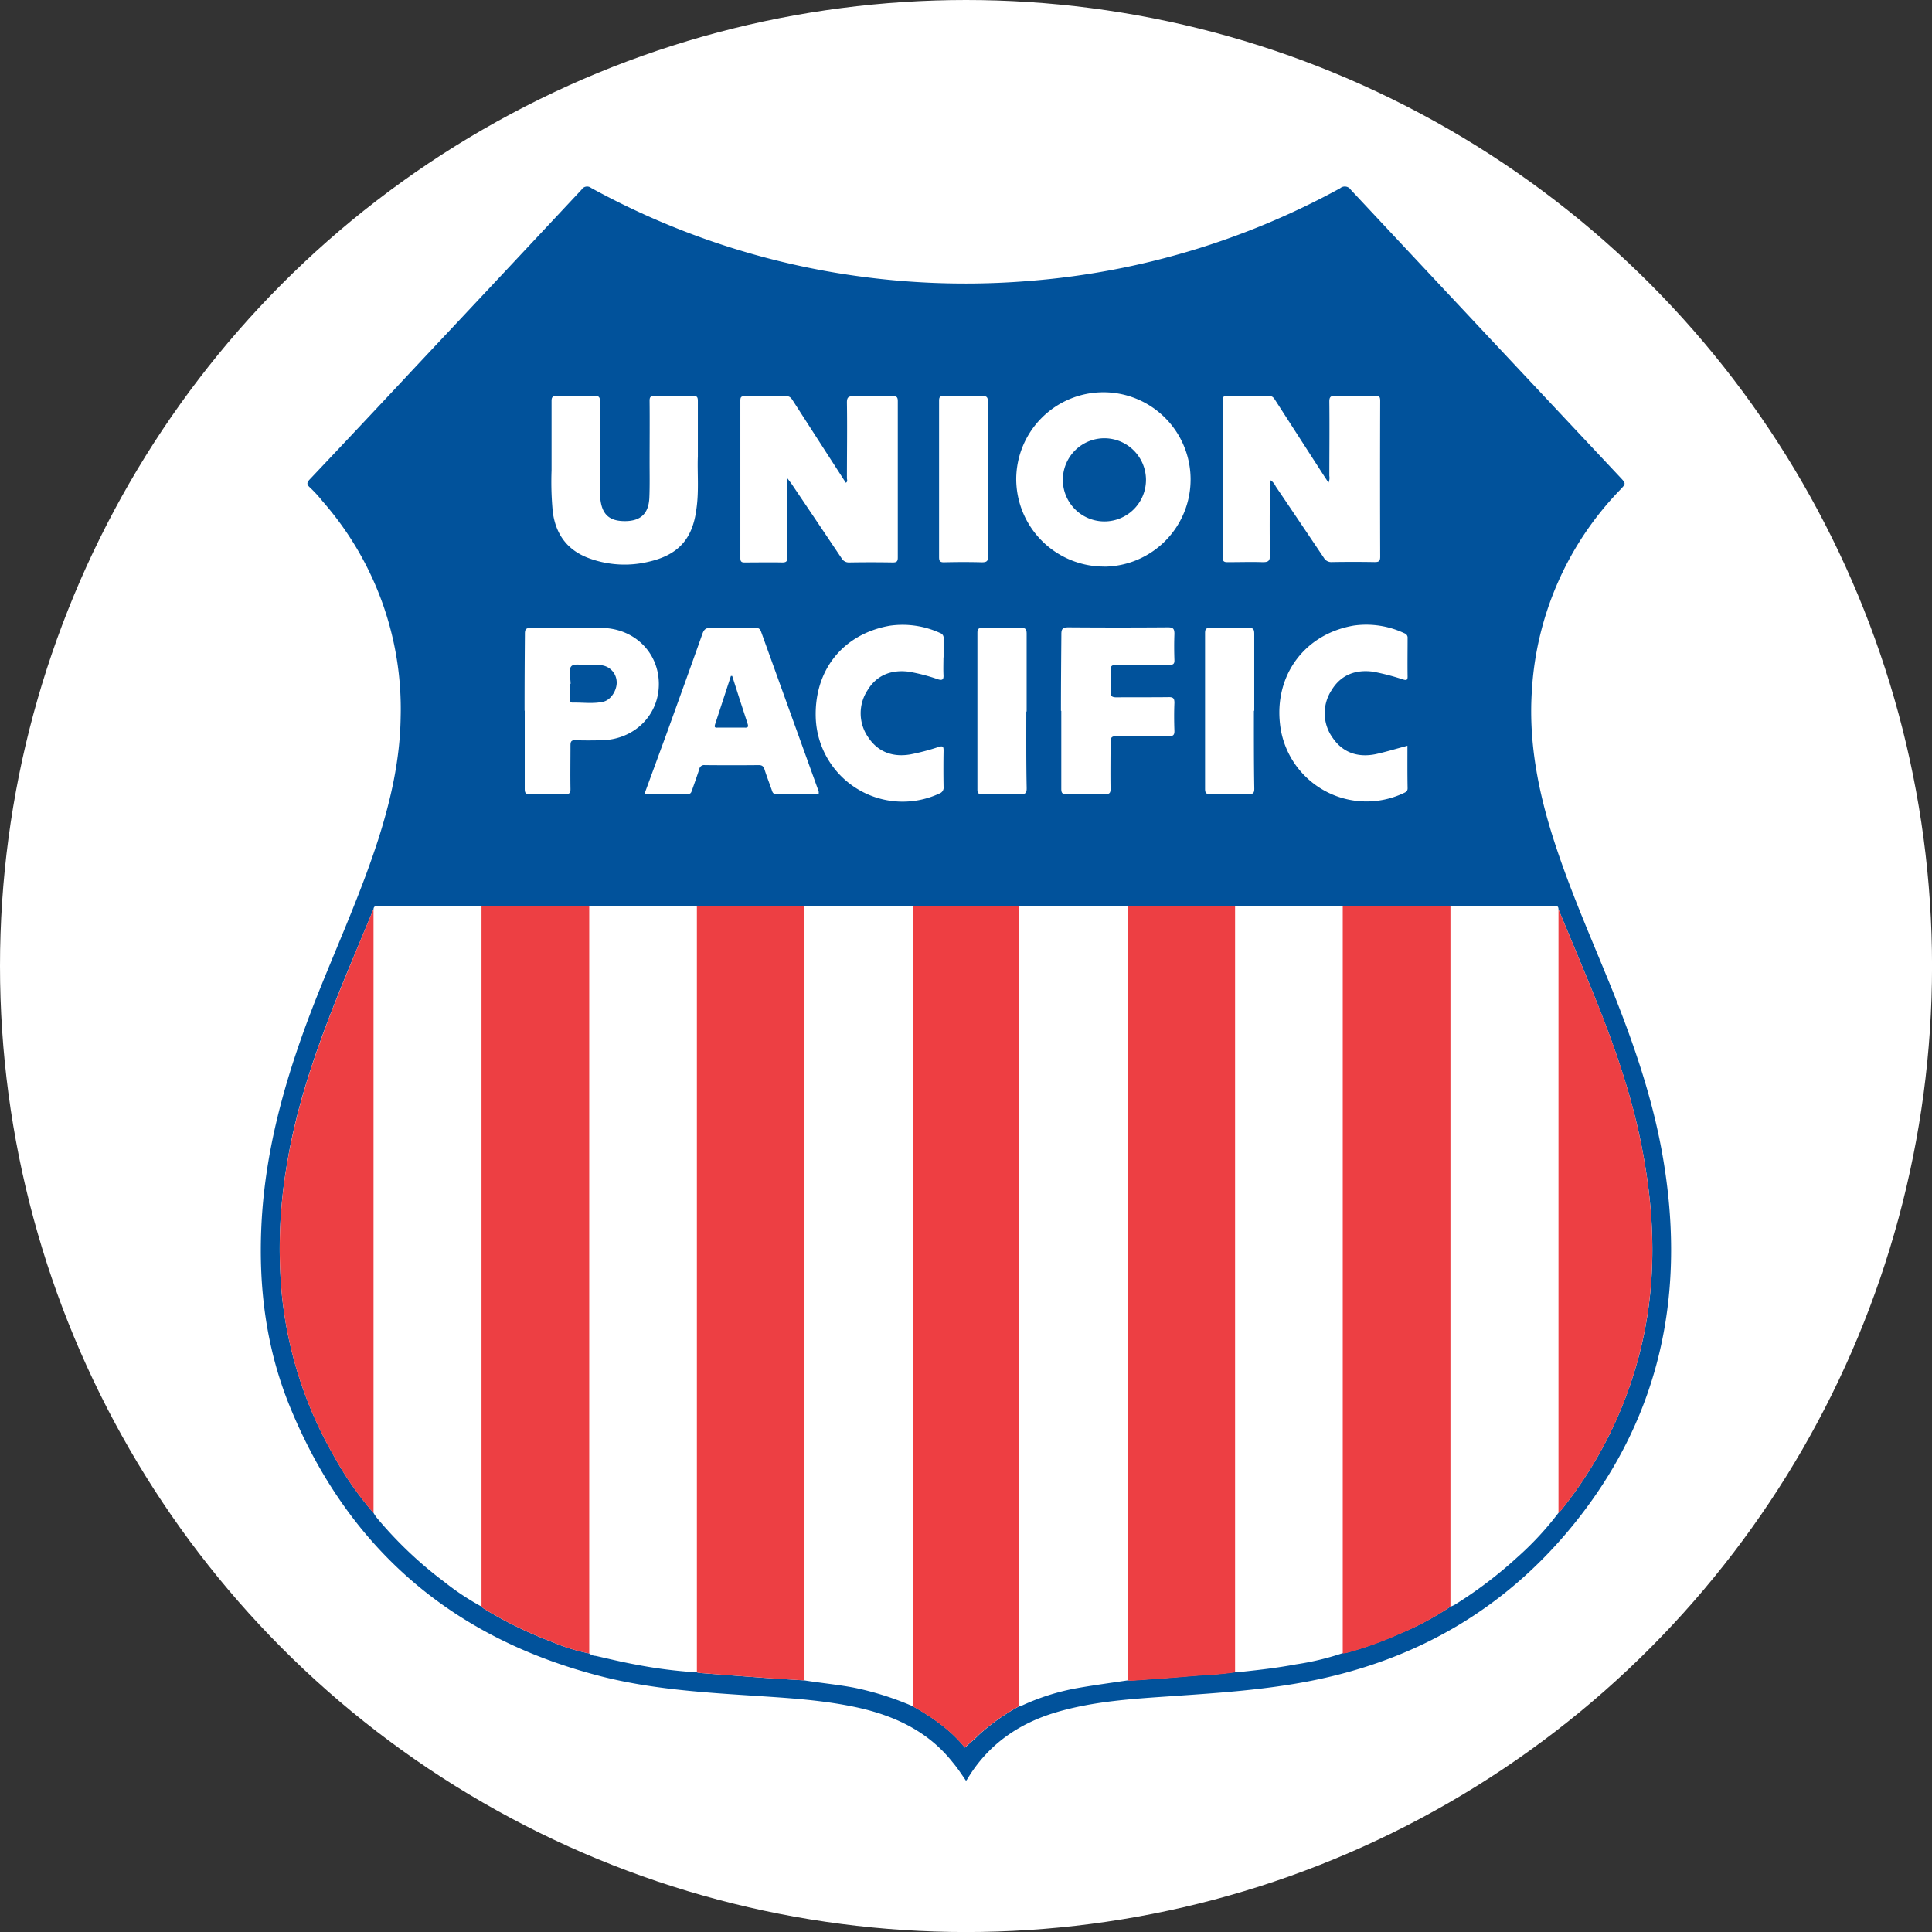
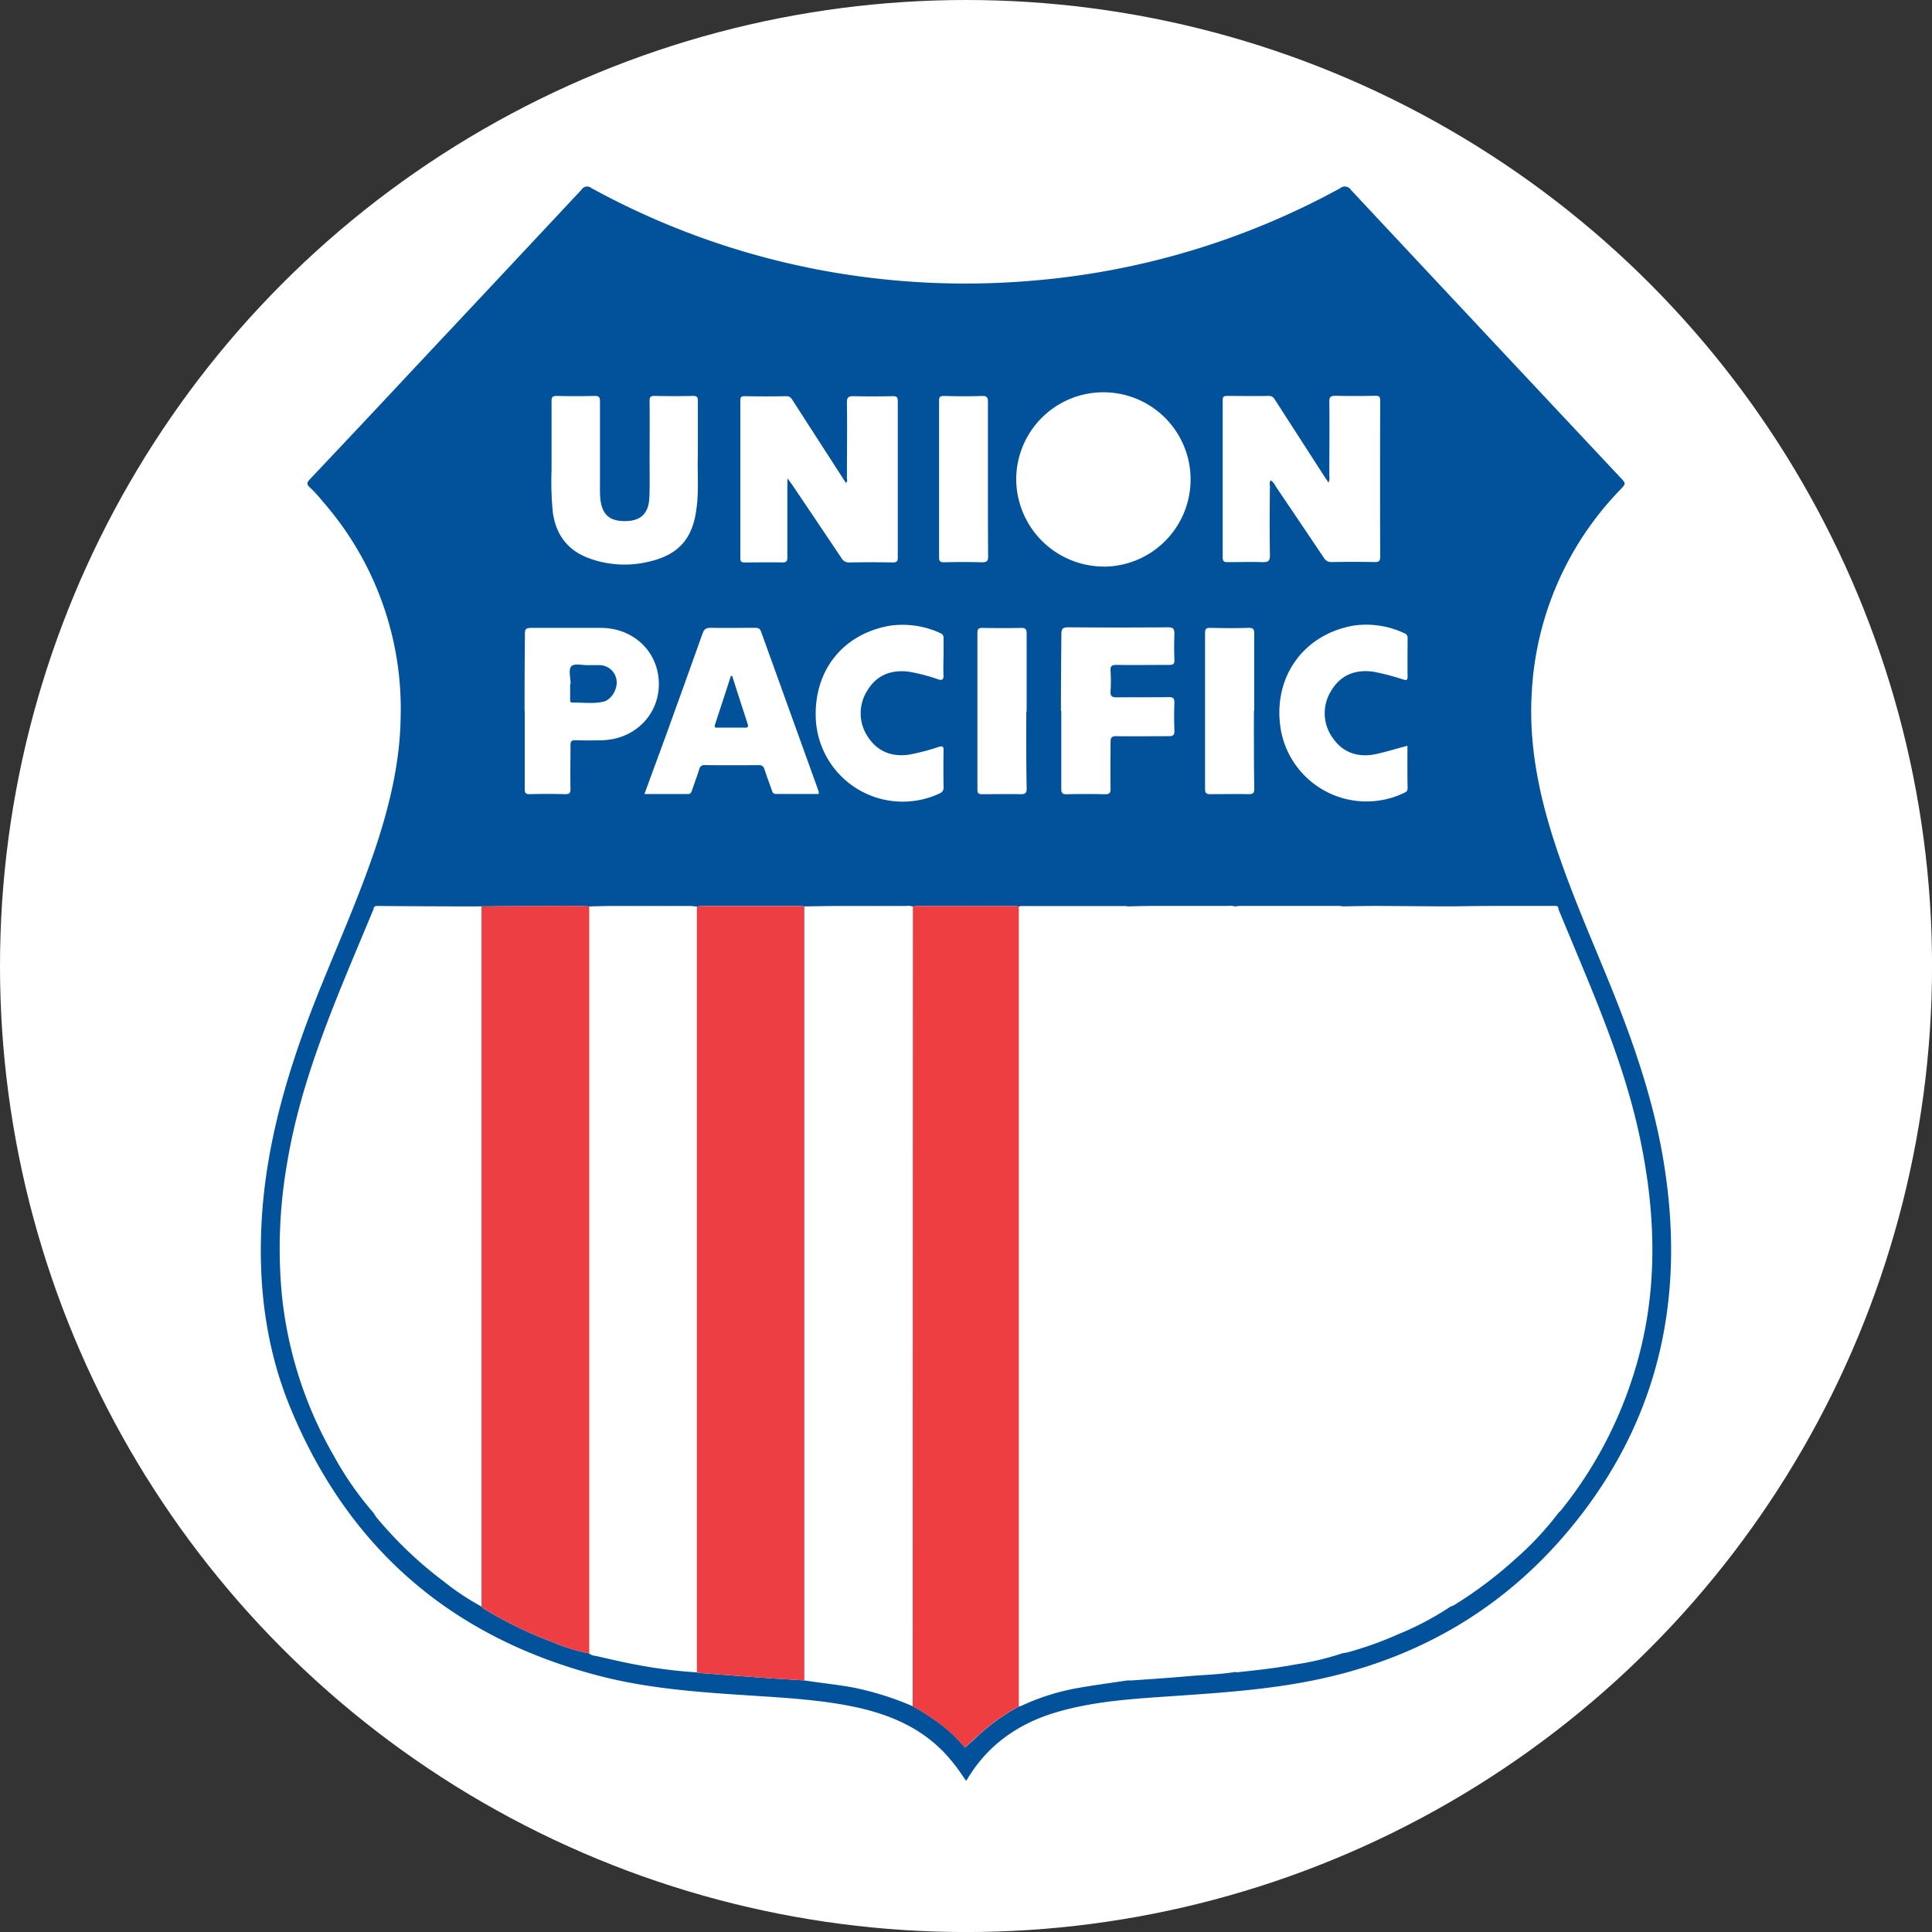
<svg xmlns="http://www.w3.org/2000/svg" id="OBJECTS" viewBox="0 0 459.57 459.57">
  <rect x="0" y="0" width="459.57" height="459.57" fill="#333333" stroke="none" />
  <defs>
    <style>.cls-1{fill:#fff;}.cls-2{fill:#01529b;}.cls-3{fill:#ee3e42;}.cls-4{fill:#ed3f43;}</style>
  </defs>
  <circle class="cls-1" cx="229.79" cy="229.79" r="229.79" />
  <path class="cls-2" d="M229.79,423.6c-1-1.46-2-3-3.15-4.36-5.74-7.27-13.56-11-22.38-13-7.66-1.71-15.48-2.25-23.29-2.76-12.69-.83-25.42-1.54-37.81-4.68-35.33-9-60.22-30.21-74.12-64-5.65-13.72-7.54-28.16-6.87-43,.9-20,6.74-38.82,14.2-57.22,4.69-11.58,9.77-23,13.61-34.91,3-9.41,5.16-19,5.32-28.9a74.86,74.86,0,0,0-18.56-51.52,31.66,31.66,0,0,0-3-3.28c-.93-.81-.69-1.27,0-2Q86.35,100.65,98.9,87.2q19.72-21,39.43-42.08a1.54,1.54,0,0,1,2.28-.42,184.15,184.15,0,0,0,55.57,19.73,186.87,186.87,0,0,0,49.25,2.35,183.75,183.75,0,0,0,73.35-22,1.7,1.7,0,0,1,2.54.36q32,34.23,64.06,68.38c1.43,1.52,1.41,1.51,0,3a74.89,74.89,0,0,0-21,47.91c-.82,12.75,1.76,25,5.75,37,3.92,11.82,9,23.17,13.65,34.73,4.82,12.1,9.05,24.39,11.44,37.24,6.05,32.64.45,62.66-20.64,88.89-16.17,20.11-37.19,32.44-62.5,37.49-11.1,2.21-22.35,2.94-33.6,3.71-9.19.63-18.4,1.19-27.31,3.84s-16.2,7.72-21.07,15.86A2.67,2.67,0,0,1,229.79,423.6ZM88.85,216.27q-3,7.18-6,14.37C76.72,245.49,71,260.48,68.34,276.43a117.84,117.84,0,0,0-1.28,31.71,96.25,96.25,0,0,0,12.36,38.19,77.45,77.45,0,0,0,9.42,13.53,10,10,0,0,0,.77,1.15,95.36,95.36,0,0,0,16.08,15.28,60.74,60.74,0,0,0,8.84,5.86,3.23,3.23,0,0,0,.55.5,95.83,95.83,0,0,0,16.29,7.94,44.37,44.37,0,0,0,8.78,2.71,2.58,2.58,0,0,0,1.54.59c3.15.71,6.28,1.47,9.45,2.05a112.39,112.39,0,0,0,14.62,1.87,6.47,6.47,0,0,0,.74.15q7.59.59,15.18,1.15c3.21.23,6.43.41,9.64.61,4,.64,8,1,11.91,1.75a71.53,71.53,0,0,1,13.92,4.41c4.73,2.66,9.11,5.74,12.38,9.83,1.17-1.06,2.31-2,3.37-3.07a48.27,48.27,0,0,1,9.5-6.74,2.59,2.59,0,0,0,.58-.14,53.86,53.86,0,0,1,13.42-4.23c3.93-.69,7.89-1.22,11.83-1.81a9.63,9.63,0,0,0,1.07,0c4.44-.31,8.89-.59,13.33-1,3.72-.32,7.46-.39,11.16-1a3.13,3.13,0,0,0,.6.06c4.64-.49,9.28-1,13.86-1.87a64.87,64.87,0,0,0,11.15-2.67,9.69,9.69,0,0,0,1.2-.2,84.43,84.43,0,0,0,12-4.3A70.08,70.08,0,0,0,345,382.19a8.47,8.47,0,0,0,1-.44,101,101,0,0,0,14.86-11.26,73.88,73.88,0,0,0,9.85-10.61c.21-.22.45-.42.64-.65A98.49,98.49,0,0,0,388.56,327c6-18.88,5.51-37.93,1.38-57.06-2.77-12.82-7.37-25-12.36-37.12-2.27-5.51-4.57-11-6.86-16.51,0-1-.71-.81-1.31-.81-4.64,0-9.27,0-13.9,0-3.5,0-7,.06-10.5.1-5.92,0-11.84-.09-17.75-.1-2.63,0-5.25.06-7.87.1a6.89,6.89,0,0,0-.76-.1H294.69a5.61,5.61,0,0,0-.9.14,3.65,3.65,0,0,0-1.67-.14h-18.2c-1.9,0-3.79.07-5.69.11a2.39,2.39,0,0,0-.45-.09q-12.39,0-24.79,0a2.61,2.61,0,0,0-.59.13,7.5,7.5,0,0,0-1.06-.14H218.2a6.35,6.35,0,0,0-1,.16,3.4,3.4,0,0,0-1.67-.16c-5.54,0-11.08,0-16.62,0-2.51,0-5,.07-7.53.1-.41,0-.82-.1-1.22-.1h-23a12.54,12.54,0,0,0-1.36.14c-.56-.05-1.12-.14-1.68-.14H145.39c-1.74,0-3.48.07-5.23.11-4.42-.27-8.85-.08-13.27-.1-4.11,0-8.23.06-12.34.09q-12.4,0-24.8-.11C89.18,215.5,88.89,215.71,88.85,216.27Zm213.46-102a3.88,3.88,0,0,1,1.15,1.43q5.75,8.5,11.46,17a2,2,0,0,0,1.85,1c3.4-.06,6.81-.06,10.21,0,.95,0,1.33-.16,1.33-1.25q-.06-18.54,0-37.1c0-1-.23-1.22-1.2-1.2-3.14.06-6.29.07-9.43,0-1.12,0-1.48.22-1.47,1.42.07,5.88,0,11.75,0,17.63a2.66,2.66,0,0,1-.2,1.6l-.87-1.31q-5.9-9.15-11.8-18.31c-.36-.56-.66-1-1.52-1-3.29.07-6.59,0-9.89,0-.75,0-1.09.13-1.08,1q0,18.7,0,37.42c0,.9.29,1.13,1.15,1.12,2.78,0,5.57-.09,8.35,0,1.32,0,1.75-.25,1.73-1.67-.09-5.46-.05-10.92,0-16.38C302.08,115.23,301.87,114.69,302.31,114.25Zm-115-.48c.54.73.85,1.11,1.12,1.51q5.88,8.72,11.72,17.43a2,2,0,0,0,1.85,1.06q5.19-.09,10.36,0c1,0,1.21-.3,1.2-1.23q0-18.56,0-37.11c0-.94-.23-1.23-1.2-1.21-3.09.06-6.18.08-9.27,0-1.24,0-1.65.22-1.63,1.56.09,6,0,12,0,17.94,0,.35.25.81-.26,1.1q-6.3-9.75-12.56-19.48c-.4-.62-.72-1.14-1.64-1.12-3.3.07-6.6.06-9.89,0-.87,0-1,.31-1,1.07q0,18.72,0,37.42c0,.8.22,1.07,1,1.06,3,0,6-.06,9,0,1,0,1.19-.34,1.18-1.25,0-5.62,0-11.23,0-16.85Zm75.42,21a20.74,20.74,0,1,0-21-20.82A20.88,20.88,0,0,0,262.71,134.77ZM166,108.59c0-4.93,0-9,0-13.17,0-.9-.15-1.26-1.16-1.24-3,.07-6.08.06-9.12,0-1,0-1.21.28-1.2,1.22.05,4.9,0,9.79,0,14.69,0,2.78.06,5.56-.06,8.34-.18,3.77-2.09,5.52-5.8,5.53s-5.46-1.58-5.86-5.32a28.92,28.92,0,0,1-.08-3.09c0-6.7,0-13.39,0-20.09,0-1-.27-1.3-1.28-1.28-3,.07-6,.08-9,0-1.07,0-1.25.36-1.24,1.31,0,5.46,0,10.92,0,16.38a74.8,74.8,0,0,0,.3,10c.76,5.43,3.62,9.17,8.83,11a24.45,24.45,0,0,0,14,.74c7-1.6,10.41-5.39,11.32-12.47C166.3,116.76,165.84,112.26,166,108.59Zm-12.71,80.29c3.55,0,6.95,0,10.33,0,.74,0,.83-.47,1-.94.58-1.65,1.18-3.3,1.72-5a1.16,1.16,0,0,1,1.31-.94q6.42.06,12.83,0c.84,0,1.15.32,1.39,1.06.51,1.62,1.13,3.2,1.69,4.8.17.5.26,1,1,1,3.38,0,6.77,0,10.18,0a2.86,2.86,0,0,0,0-.6q-6.85-19-13.7-38c-.29-.82-.76-.93-1.5-.92-3.5,0-7,.07-10.51,0-1.16,0-1.58.42-1.94,1.42-2.8,7.9-5.65,15.78-8.49,23.66Zm-28.47-19.83c0,6.19,0,12.37,0,18.56,0,1,.2,1.33,1.25,1.3,2.78-.08,5.57-.07,8.35,0,1,0,1.3-.24,1.28-1.26-.06-3.46,0-6.91,0-10.36,0-.95.24-1.24,1.2-1.21,2.11.07,4.23.06,6.34,0,7.76-.2,13.6-6.1,13.48-13.58s-6-13.11-13.74-13.14c-5.57,0-11.14,0-16.7,0-1.21,0-1.43.36-1.42,1.48C124.81,156.89,124.78,163,124.78,169.05Zm210,8.34c-2.62.69-5.07,1.45-7.57,2-4.15.85-7.77-.29-10.2-3.82a10,10,0,0,1-.32-11.37c2.2-3.66,5.72-5,9.94-4.42a56.22,56.22,0,0,1,7,1.82c.63.17,1.18.42,1.16-.67-.05-3,0-6.08,0-9.12a1.1,1.1,0,0,0-.75-1.17A21.22,21.22,0,0,0,322,148.81c-12.24,2.12-19.5,12.75-17.28,25.05a20.7,20.7,0,0,0,29.11,14.83c.52-.24,1-.43,1-1.18C334.76,184.17,334.79,180.83,334.79,177.39Zm-110.37-21c0-1.5,0-3,0-4.49a1.19,1.19,0,0,0-.79-1.31,21.42,21.42,0,0,0-12.06-1.74c-11.15,2-18,10.64-17.55,22.06a20.69,20.69,0,0,0,29.4,17.85,1.49,1.49,0,0,0,1-1.64c-.05-2.84-.05-5.67,0-8.51,0-.93-.08-1.28-1.18-.93a53.73,53.73,0,0,1-6.7,1.77c-4.1.71-7.65-.5-10-4a10,10,0,0,1-.22-11.24c2.17-3.61,5.63-4.95,9.79-4.44a43.5,43.5,0,0,1,7,1.82c1,.31,1.35.07,1.29-1C224.36,159.14,224.42,157.75,224.42,156.36Zm28,12.71c0,6.18,0,12.36,0,18.54,0,1,.27,1.31,1.29,1.29,3-.07,6.07-.08,9.11,0,1.14,0,1.34-.37,1.32-1.4-.06-3.66,0-7.32,0-11,0-1.06.26-1.42,1.36-1.41,4.17.06,8.35,0,12.52,0,1,0,1.34-.26,1.31-1.3-.08-2.21-.09-4.43,0-6.64,0-1.11-.33-1.37-1.39-1.35-4.12.06-8.24,0-12.36.05-1.19,0-1.51-.35-1.44-1.49a38.28,38.28,0,0,0,0-4.79c-.08-1.18.31-1.46,1.46-1.44,4.17.07,8.34,0,12.51,0,.95,0,1.26-.24,1.22-1.2-.07-2.06-.08-4.12,0-6.18,0-1.19-.28-1.56-1.52-1.56q-11.82.09-23.64,0c-1.32,0-1.75.26-1.73,1.68C252.42,157,252.37,163.05,252.37,169.07Zm-8.24.17c0-6.18,0-12.36,0-18.54,0-1.1-.31-1.4-1.38-1.37-3,.07-6.08.06-9.12,0-1,0-1.21.28-1.21,1.22q0,18.63,0,37.24c0,.91.3,1.11,1.15,1.1,3,0,6.08-.07,9.11,0,1.14,0,1.47-.26,1.46-1.43C244.09,181.39,244.13,175.31,244.13,169.24Zm54.14-.18c0-6.08,0-12.15,0-18.23,0-1.06-.13-1.56-1.39-1.51-3,.1-6.08.07-9.11,0-1,0-1.2.34-1.2,1.25q0,18.54,0,37.07c0,1.09.4,1.26,1.34,1.24,3,0,6.08-.07,9.11,0,1,0,1.26-.33,1.26-1.3C298.25,181.42,298.27,175.24,298.27,169.06ZM235,113.93c0-6.08,0-12.15,0-18.23,0-1-.1-1.55-1.38-1.51-3,.11-6.07.07-9.11,0-.85,0-1.13.21-1.13,1.1q0,18.61,0,37.23c0,.93.22,1.25,1.2,1.23,3-.07,6-.08,9,0,1.16,0,1.48-.3,1.47-1.46C235,126.18,235,120.06,235,113.93Z" />
  <path class="cls-3" d="M217.15,215.67a6.35,6.35,0,0,1,1-.16h23.14a7.5,7.5,0,0,1,1.06.14V405.9a48.27,48.27,0,0,0-9.5,6.74c-1.06,1.05-2.2,2-3.37,3.07-3.27-4.09-7.65-7.17-12.38-9.83Z" />
  <path class="cls-4" d="M191.33,215.61q0,92.06,0,184.11c-3.21-.2-6.43-.38-9.64-.61q-7.59-.56-15.18-1.15a6.47,6.47,0,0,1-.74-.15c0-.36,0-.72,0-1.08v-180c0-.36,0-.72,0-1.07a12.54,12.54,0,0,1,1.36-.14h23C190.51,215.51,190.92,215.58,191.33,215.61Z" />
-   <path class="cls-4" d="M268.23,399.72q0-16.79,0-33.55,0-75.27,0-150.55c1.9,0,3.79-.11,5.69-.11h18.2a3.65,3.65,0,0,1,1.67.14c0,.36,0,.72,0,1.08V396.57c0,.41,0,.83,0,1.24-3.7.58-7.44.65-11.16,1-4.44.38-8.89.66-13.33,1A9.63,9.63,0,0,1,268.23,399.72Z" />
-   <path class="cls-4" d="M319.4,393.33c0-.46,0-.93,0-1.39V216.38c0-.26,0-.51,0-.77,2.62,0,5.24-.1,7.87-.1,5.91,0,11.83.06,17.75.1q0,52.53,0,105.07,0,30.75,0,61.51a70.08,70.08,0,0,1-12.44,6.64,84.43,84.43,0,0,1-12,4.3A9.69,9.69,0,0,1,319.4,393.33Z" />
  <path class="cls-4" d="M140.16,215.62c0,.41,0,.82,0,1.24v174.9c0,.52,0,1,0,1.55a45.08,45.08,0,0,1-8.78-2.72,95.83,95.83,0,0,1-16.29-7.94,3.23,3.23,0,0,1-.55-.5V350.6q0-67.49,0-135c4.11,0,8.23-.11,12.34-.09C131.31,215.54,135.74,215.35,140.16,215.62Z" />
-   <path class="cls-4" d="M88.85,216.27c0,.41,0,.83,0,1.24v141c0,.47,0,.93,0,1.39a77.45,77.45,0,0,1-9.42-13.53,96.25,96.25,0,0,1-12.36-38.19,117.84,117.84,0,0,1,1.28-31.71c2.69-15.95,8.38-30.94,14.51-45.79Q85.84,223.44,88.85,216.27Z" />
-   <path class="cls-4" d="M370.72,359.88c0-.46,0-.93,0-1.39V217.71c0-.46,0-.93,0-1.39,2.29,5.5,4.59,11,6.86,16.51,5,12.08,9.59,24.3,12.36,37.12,4.13,19.13,4.58,38.18-1.38,57.06a98.49,98.49,0,0,1-17.2,32.22C371.17,359.46,370.93,359.66,370.72,359.88Z" />
-   <path class="cls-2" d="M272.6,114.09a9.89,9.89,0,1,1-9.84-9.84A9.92,9.92,0,0,1,272.6,114.09Z" />
  <path class="cls-2" d="M174.17,160.79c1.21,3.77,2.39,7.54,3.64,11.29.3.88.09,1.06-.77,1-2.06,0-4.12,0-6.18,0-.49,0-1.08.16-.77-.76,1.28-3.84,2.51-7.69,3.77-11.53Z" />
  <path class="cls-2" d="M135.73,162.67c0-1.43-.56-3.35.15-4.16s2.79-.21,4.26-.29c.77,0,1.54,0,2.31,0a4.11,4.11,0,0,1,4.22,3.69c.25,2-1.22,4.53-3.13,5-2.42.56-4.91.16-7.37.22-.63,0-.54-.48-.55-.88v-3.55Z" />
</svg>